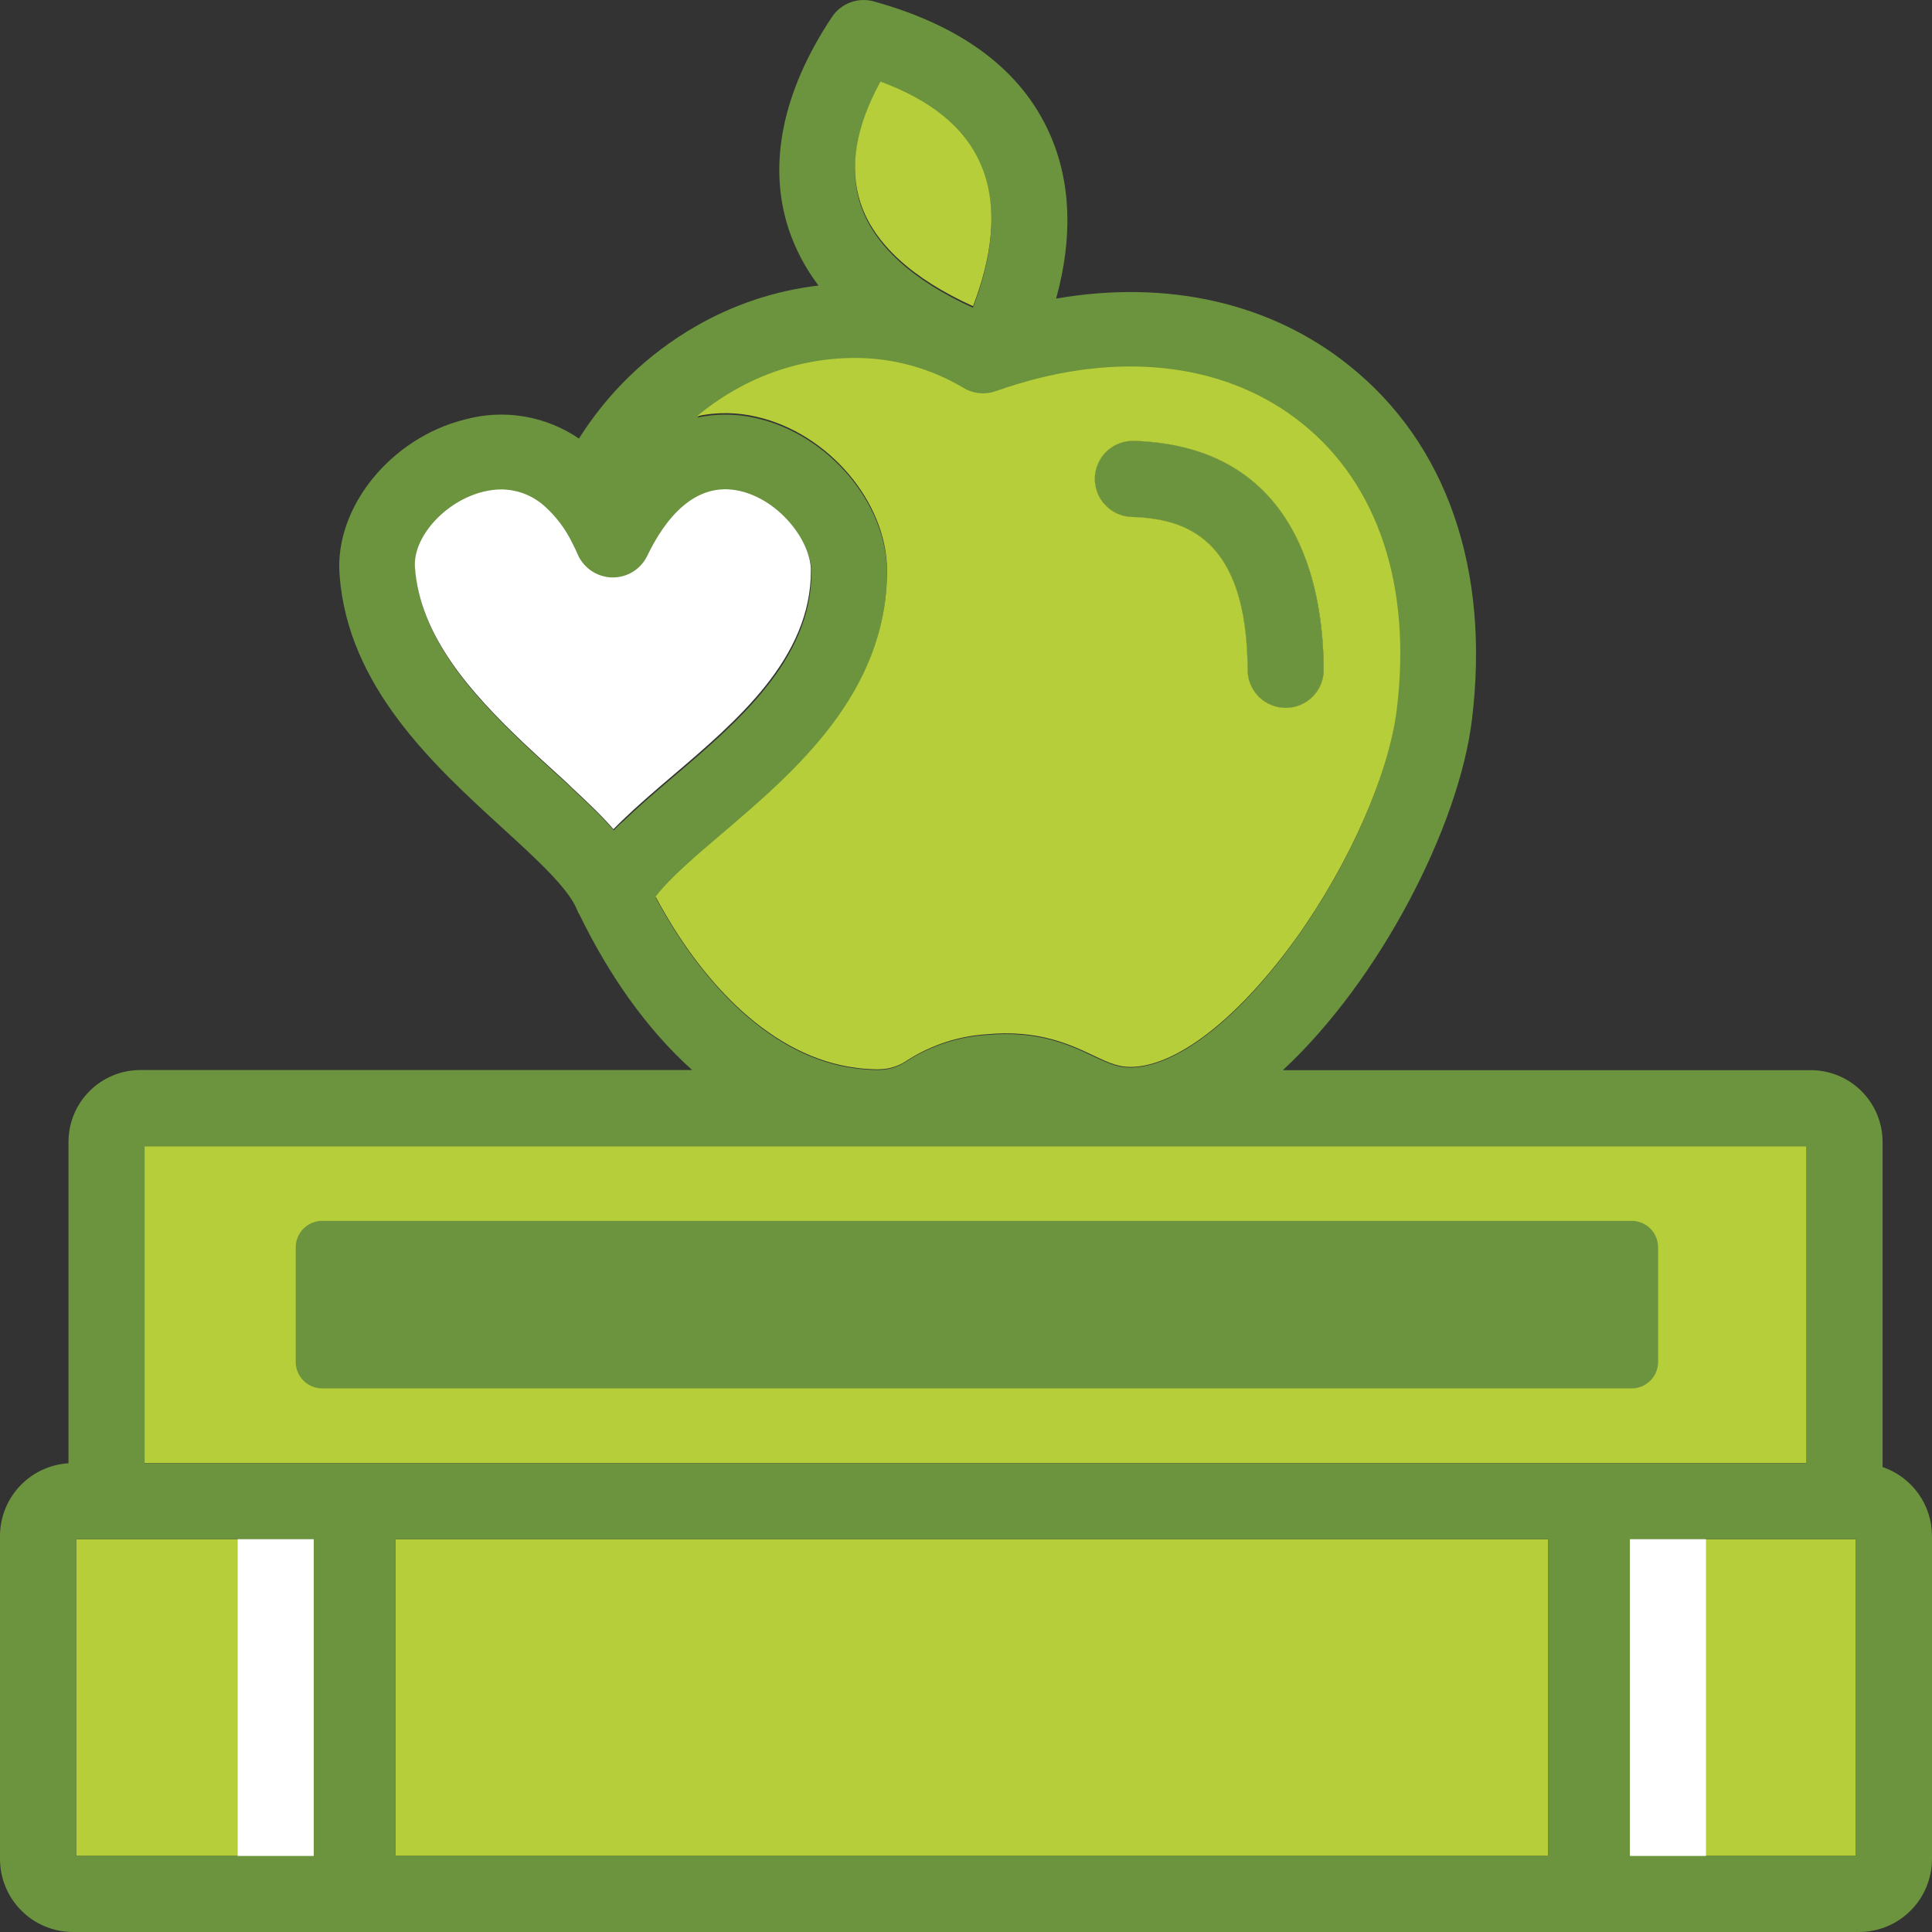
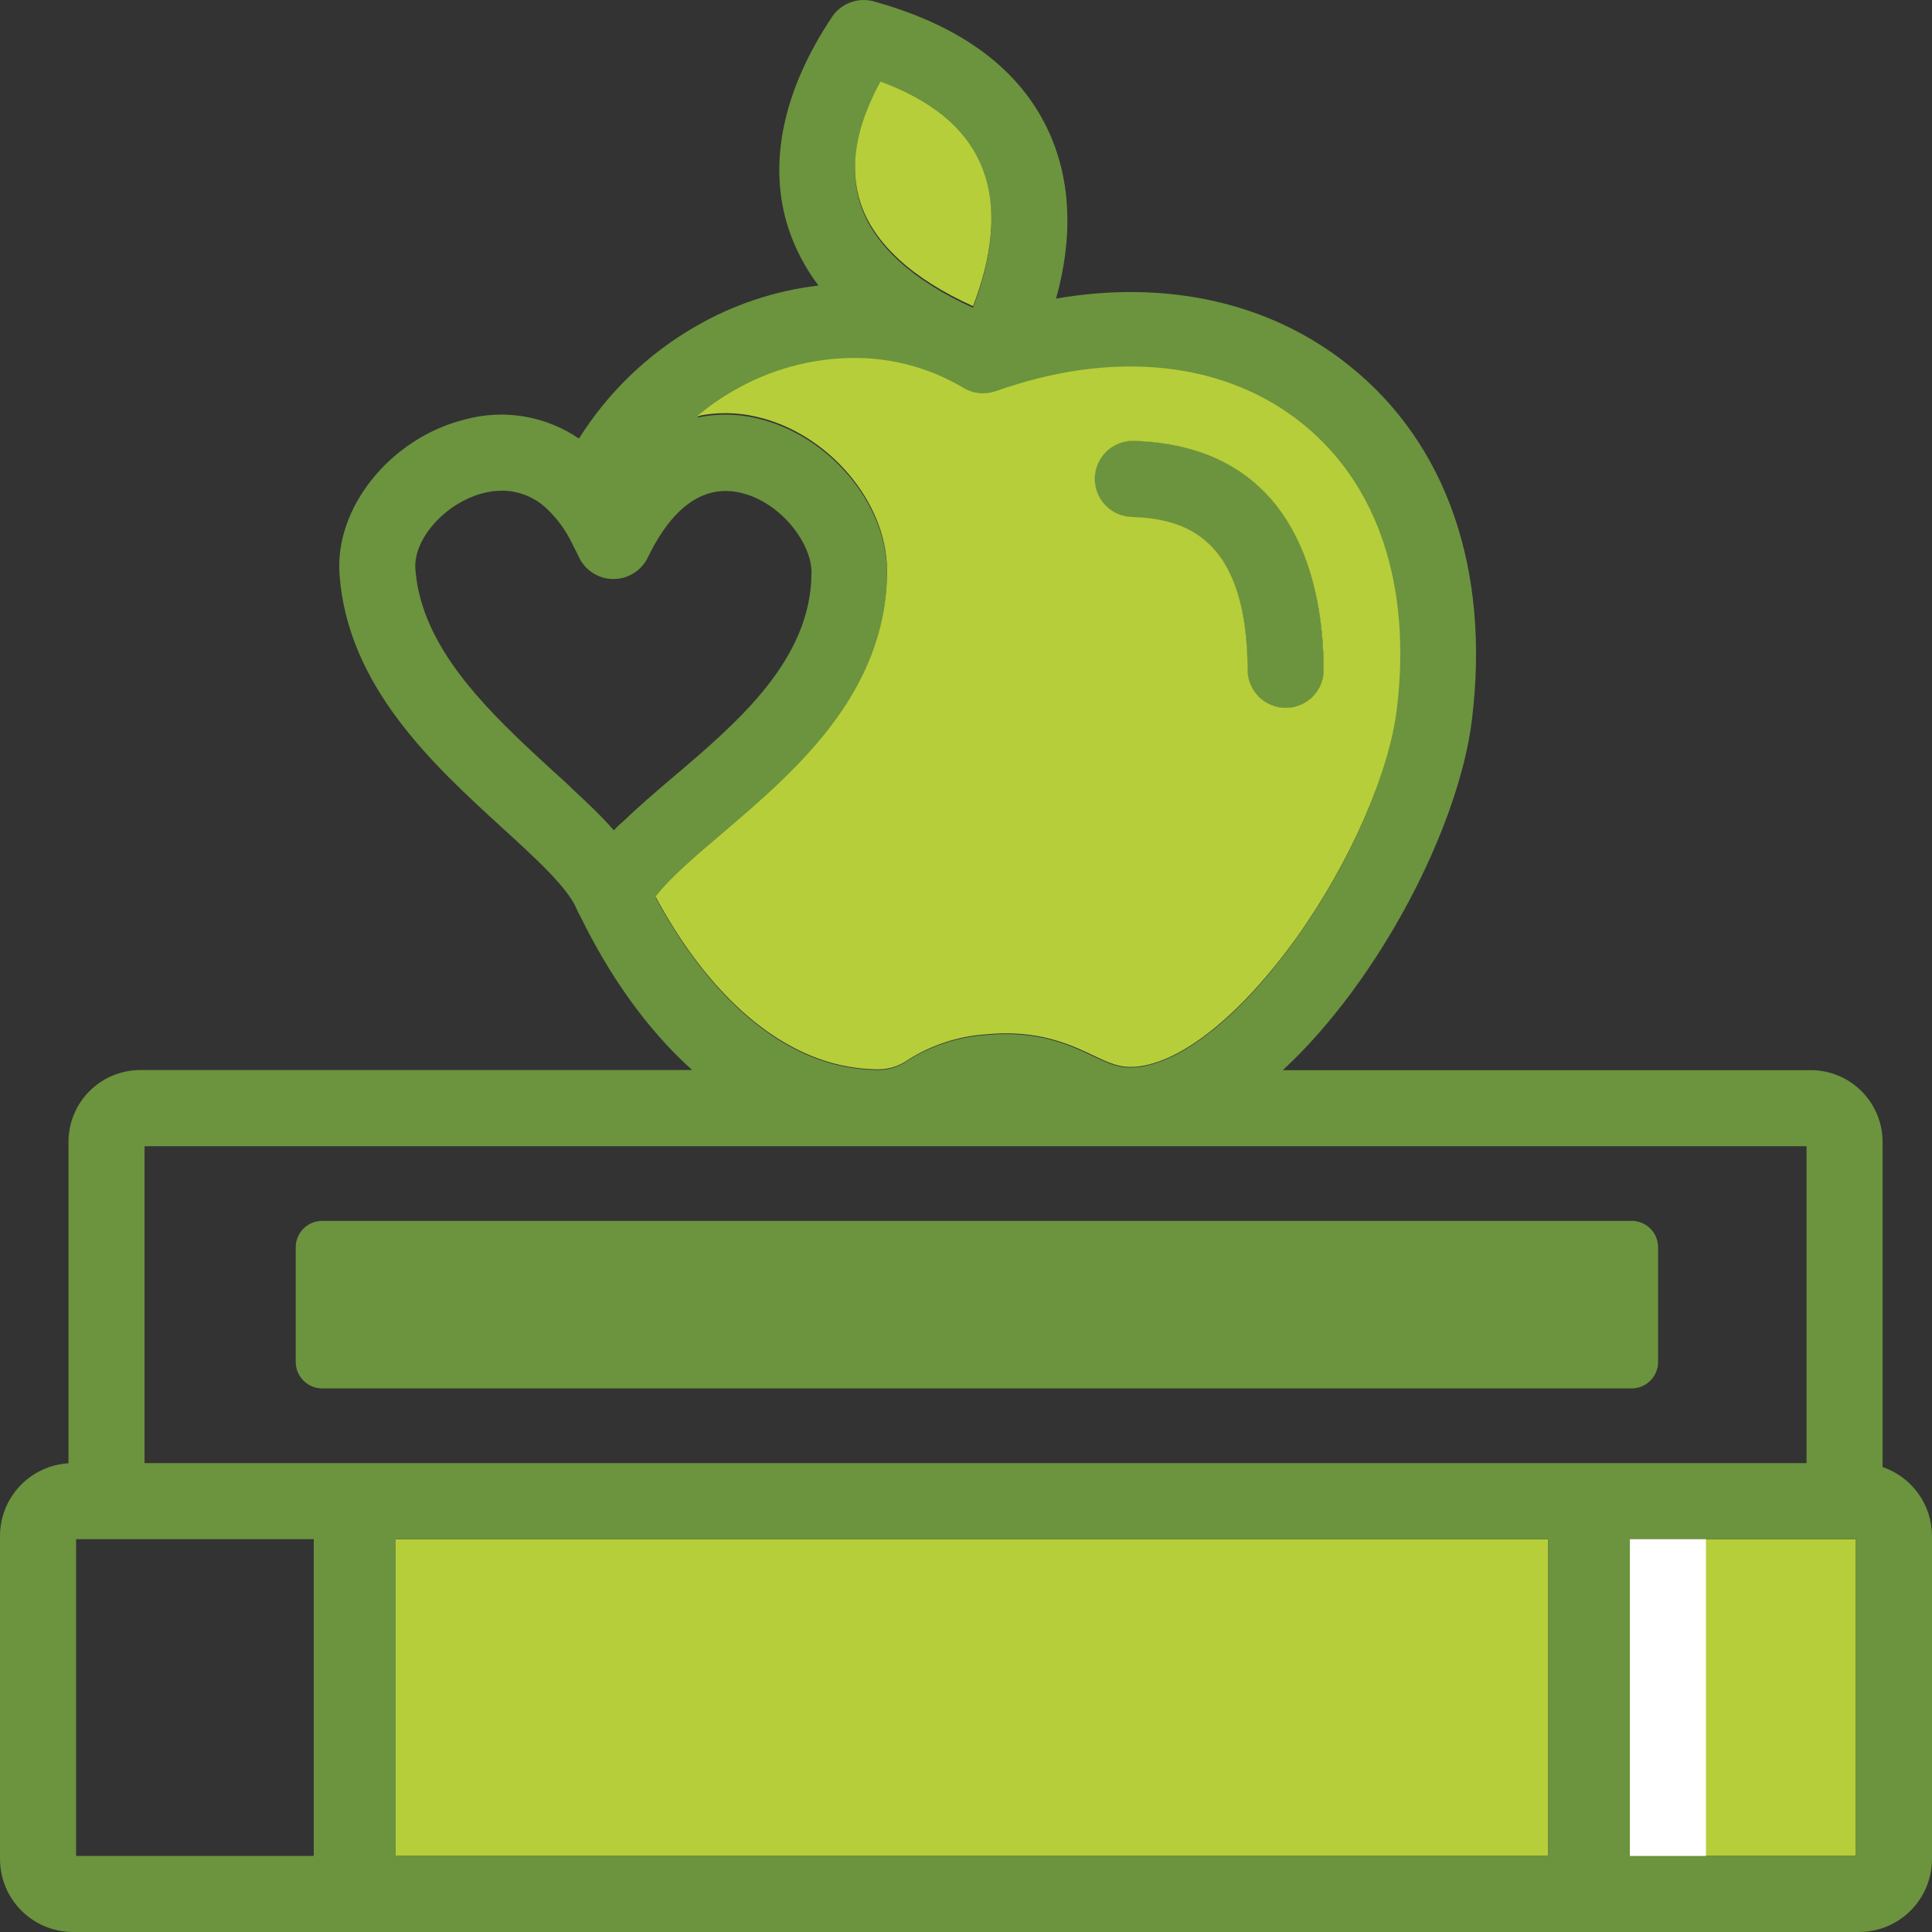
<svg xmlns="http://www.w3.org/2000/svg" width="100" height="100" viewBox="0 0 100 100" fill="none">
  <rect x="0" y="0" width="100" height="100" fill="#333333" stroke="none" />
  <g clip-path="url(#clip0_1_2367)">
-     <path d="M16.239 79.667H3.939V96.064H16.239V79.667Z" fill="#B6CE3A" />
    <path d="M80.124 79.667H20.479V96.064H80.124V79.667Z" fill="#B6CE3A" />
    <path d="M96.061 79.667H84.364V96.064H96.061V79.667Z" fill="#B6CE3A" />
-     <path d="M93.506 59.327H7.482V75.727H93.506V59.327Z" fill="#B6CE3A" />
    <path d="M97.442 75.933V59.106C97.442 58.122 97.05 57.178 96.355 56.481C95.659 55.785 94.715 55.393 93.73 55.391H66.4C71.439 50.721 75.512 42.755 76.185 37.273C77.142 29.479 74.888 22.955 69.821 18.912C65.758 15.655 60.403 14.464 54.664 15.455C55.542 12.285 55.433 9.394 54.327 6.912C52.867 3.636 49.806 1.339 45.227 0.073C44.828 -0.038 44.404 -0.021 44.015 0.124C43.627 0.268 43.294 0.531 43.064 0.876C40.5 4.724 39.73 8.512 40.812 11.83C41.164 12.892 41.688 13.888 42.364 14.779C40.106 15.046 37.928 15.774 35.964 16.918C33.525 18.33 31.466 20.314 29.967 22.7C29.115 22.119 28.147 21.729 27.13 21.558C26.113 21.387 25.071 21.438 24.076 21.709C20.224 22.661 17.303 26.27 17.576 29.752C17.997 35.527 22.424 39.585 25.997 42.849C27.764 44.461 29.43 45.988 29.867 47.091C29.91 47.203 29.965 47.311 30.03 47.412C31.488 50.397 33.424 53.233 35.827 55.385H7.273C6.783 55.384 6.299 55.479 5.846 55.666C5.394 55.852 4.983 56.126 4.637 56.472C4.29 56.818 4.016 57.228 3.828 57.68C3.641 58.132 3.545 58.617 3.545 59.106V75.739C2.587 75.797 1.686 76.219 1.028 76.917C0.369 77.616 0.001 78.54 0 79.5L0 96.227C0.002 97.228 0.4 98.187 1.108 98.894C1.816 99.602 2.775 99.999 3.776 100H96.224C97.225 99.999 98.184 99.602 98.892 98.894C99.6 98.187 99.998 97.228 100 96.227V79.5C99.999 78.713 99.751 77.946 99.293 77.307C98.834 76.668 98.187 76.187 97.442 75.933ZM45.579 4.312C48.182 5.27 49.918 6.679 50.73 8.506C51.788 10.864 51.245 13.63 50.358 15.927C47.233 14.512 45.239 12.691 44.545 10.606C43.939 8.764 44.291 6.667 45.579 4.312ZM31.77 42.976C31.164 42.276 30.424 41.576 29.648 40.855C29.346 40.552 29.003 40.248 28.667 39.946C28.161 39.482 27.642 39.006 27.13 38.521C24.403 35.93 21.767 33.009 21.5 29.458C21.382 27.888 23.067 26.012 25.033 25.518C25.342 25.439 25.66 25.398 25.979 25.397C26.805 25.399 27.601 25.703 28.218 26.252C28.813 26.796 29.296 27.452 29.639 28.182C29.739 28.373 29.836 28.576 29.942 28.788C30.062 29.059 30.241 29.3 30.466 29.493C30.691 29.686 30.956 29.826 31.242 29.903C31.396 29.945 31.555 29.968 31.715 29.97C32.093 29.977 32.466 29.875 32.788 29.677C33.11 29.479 33.369 29.192 33.533 28.852C34.406 27.033 35.939 24.961 38.315 25.5C40.391 25.97 42.003 28.1 42.003 29.618C42.003 34.13 38.197 37.373 34.839 40.224C33.894 41.024 33.021 41.779 32.236 42.533C32.058 42.679 31.912 42.827 31.77 42.976ZM33.939 46.464C34.673 45.503 35.985 44.382 37.358 43.215C41.167 39.973 45.906 35.943 45.906 29.603C45.906 26.058 42.876 22.488 39.151 21.645C38.144 21.409 37.097 21.398 36.085 21.615C36.66 21.132 37.277 20.7 37.927 20.324C39.826 19.209 41.986 18.617 44.188 18.606C46.182 18.593 48.142 19.127 49.855 20.148C50.234 20.381 50.681 20.476 51.121 20.418C51.262 20.401 51.4 20.368 51.533 20.321C51.918 20.185 52.3 20.058 52.682 19.945C58.303 18.252 63.591 18.97 67.367 21.988C71.306 25.145 73.052 30.403 72.267 36.791C71.861 40.124 69.842 44.742 67.088 48.579C64.242 52.57 61.13 55.064 58.776 55.245C57.946 55.315 57.421 55.067 56.558 54.658C55.364 54.094 53.724 53.321 51.067 53.57C49.617 53.662 48.214 54.117 46.985 54.891C46.559 55.199 46.05 55.369 45.524 55.379C45.441 55.385 45.358 55.385 45.276 55.379C44.961 55.371 44.646 55.347 44.333 55.306C40 54.785 36.364 50.994 33.939 46.464ZM7.482 59.327H93.506V75.73H7.482V59.327ZM16.239 96.061H3.939V79.667H16.239V96.061ZM80.124 96.061H20.479V79.667H80.124V96.061ZM96.061 96.061H84.364V79.667H96.061V96.061Z" fill="#6C933E" />
    <path d="M15.306 64.564V70.491C15.306 71.249 15.921 71.864 16.679 71.864H84.451C85.21 71.864 85.824 71.249 85.824 70.491V64.564C85.824 63.806 85.21 63.191 84.451 63.191H16.679C15.921 63.191 15.306 63.806 15.306 64.564Z" fill="#6C933E" />
-     <path d="M16.239 79.667H12.303V96.064H16.239V79.667Z" fill="white" />
    <path d="M88.3 79.667H84.364V96.064H88.3V79.667Z" fill="white" />
    <path d="M68.509 34.664C68.51 34.922 68.46 35.179 68.362 35.418C68.264 35.658 68.12 35.876 67.937 36.059C67.755 36.243 67.538 36.388 67.299 36.488C67.06 36.587 66.804 36.639 66.546 36.639C66.025 36.639 65.525 36.433 65.156 36.066C64.787 35.698 64.578 35.2 64.576 34.679C64.543 27.824 61.355 26.845 58.576 26.758C58.053 26.741 57.559 26.518 57.201 26.137C56.843 25.756 56.652 25.248 56.668 24.726C56.685 24.203 56.908 23.709 57.289 23.351C57.67 22.993 58.178 22.802 58.7 22.818C67.188 23.088 68.485 30.355 68.509 34.664Z" fill="#B6CE3A" />
    <path d="M68.509 34.664C68.51 34.922 68.46 35.179 68.362 35.418C68.264 35.658 68.12 35.876 67.937 36.059C67.755 36.243 67.538 36.388 67.299 36.488C67.06 36.587 66.804 36.639 66.546 36.639C66.025 36.639 65.525 36.433 65.156 36.066C64.787 35.698 64.578 35.2 64.576 34.679C64.543 27.824 61.355 26.845 58.576 26.758C58.053 26.741 57.559 26.518 57.201 26.137C56.843 25.756 56.652 25.248 56.668 24.726C56.685 24.203 56.908 23.709 57.289 23.351C57.67 22.993 58.178 22.802 58.7 22.818C67.188 23.088 68.485 30.355 68.509 34.664Z" fill="#6C933E" />
    <path d="M50.364 15.848C47.23 14.43 45.236 12.609 44.545 10.518C43.939 8.679 44.285 6.579 45.573 4.224C48.176 5.182 49.912 6.591 50.724 8.421C51.791 10.779 51.252 13.549 50.364 15.848Z" fill="#B6CE3A" />
    <path d="M67.391 21.912C63.624 18.882 58.321 18.173 52.694 19.87C52.312 19.982 51.927 20.109 51.542 20.245C51.409 20.293 51.271 20.326 51.13 20.342C50.689 20.399 50.241 20.304 49.861 20.073C48.148 19.05 46.188 18.516 44.194 18.527C41.99 18.539 39.828 19.132 37.927 20.248C37.276 20.623 36.66 21.055 36.085 21.539C37.097 21.322 38.144 21.333 39.151 21.57C42.876 22.415 45.912 25.988 45.912 29.536C45.912 35.873 41.167 39.912 37.358 43.158C35.982 44.327 34.67 45.449 33.933 46.409C36.358 50.955 39.994 54.736 44.339 55.273C44.651 55.314 44.965 55.338 45.279 55.345C45.361 55.352 45.445 55.352 45.527 55.345C46.054 55.336 46.566 55.165 46.994 54.858C48.222 54.081 49.626 53.625 51.076 53.533C53.739 53.285 55.376 54.058 56.573 54.621C57.436 55.033 57.964 55.282 58.794 55.212C61.148 55.018 64.249 52.521 67.112 48.527C69.855 44.688 71.888 40.058 72.297 36.73C73.079 30.336 71.336 25.073 67.391 21.912ZM66.546 36.639C66.025 36.639 65.525 36.433 65.156 36.066C64.787 35.698 64.578 35.2 64.576 34.679C64.542 27.824 61.355 26.845 58.576 26.758C58.053 26.741 57.559 26.518 57.201 26.137C56.843 25.756 56.652 25.248 56.668 24.726C56.685 24.203 56.908 23.709 57.289 23.351C57.67 22.993 58.178 22.802 58.7 22.818C67.185 23.088 68.497 30.355 68.515 34.664C68.516 34.923 68.466 35.18 68.368 35.42C68.269 35.66 68.124 35.878 67.941 36.061C67.758 36.245 67.541 36.391 67.301 36.49C67.062 36.589 66.805 36.64 66.546 36.639Z" fill="#B6CE3A" />
-     <path d="M41.973 29.536C41.973 34.051 38.164 37.297 34.8 40.161C33.855 40.964 32.982 41.718 32.2 42.473C32.042 42.621 31.897 42.776 31.752 42.918C31.146 42.218 30.406 41.518 29.63 40.797C29.327 40.494 28.985 40.191 28.652 39.888C28.142 39.424 27.621 38.949 27.109 38.464C24.382 35.87 21.746 32.946 21.479 29.391C21.349 27.818 23.03 25.942 25.003 25.455C25.312 25.375 25.63 25.334 25.949 25.333C26.773 25.337 27.568 25.644 28.182 26.194C28.779 26.729 29.267 27.376 29.618 28.097C29.718 28.288 29.815 28.491 29.906 28.703C30.026 28.976 30.206 29.218 30.432 29.411C30.658 29.605 30.924 29.745 31.212 29.821C31.366 29.863 31.525 29.886 31.685 29.888C32.064 29.895 32.437 29.794 32.759 29.595C33.081 29.396 33.34 29.108 33.503 28.767C34.376 26.948 35.927 24.873 38.291 25.412C40.361 25.885 41.973 28.015 41.973 29.536Z" fill="white" />
  </g>
  <defs>
    <clipPath id="clip0_1_2367">
      <rect width="100" height="100" fill="white" />
    </clipPath>
  </defs>
</svg>